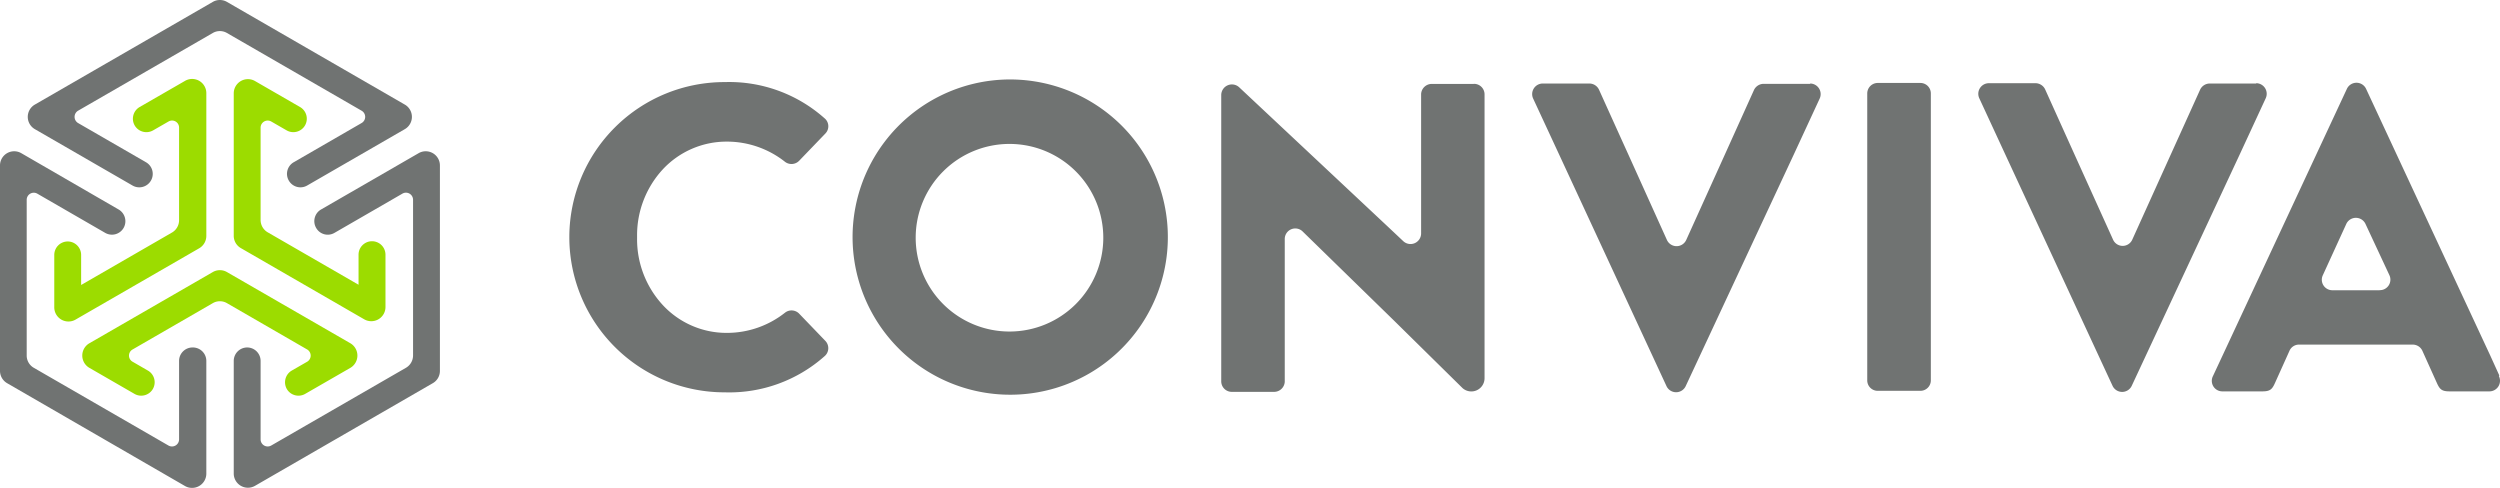
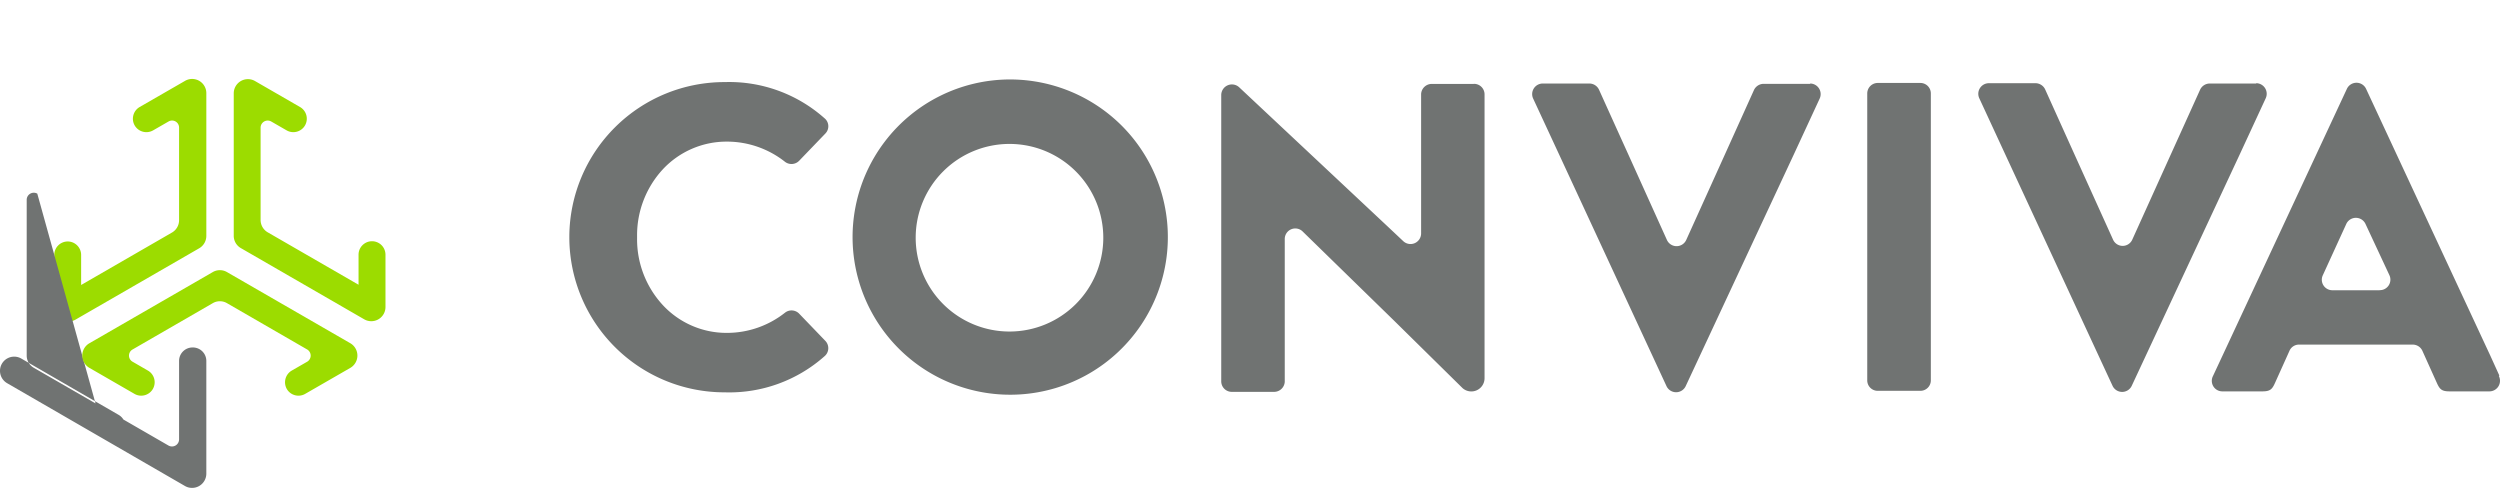
<svg xmlns="http://www.w3.org/2000/svg" viewBox="0 0 313.698 61.221" class="style-svg">
  <path class="fill" d="M126.68 41.6a11.77 11.77 0 1 1 11.76-11.71 11.77 11.77 0 0 1-11.76 11.71m0-31.63a19.78 19.78 0 1 0 14.088 5.814A19.86 19.86 0 0 0 126.68 9.97m58.24.56h-5.28a1.34 1.34 0 0 0-1.32 1.26v17.48a1.33 1.33 0 0 1-2.23 1l-1.88-1.77-18.7-17.53a1.34 1.34 0 0 0-2.27.94v35.93a1.32 1.32 0 0 0 1.33 1.33h5.32a1.34 1.34 0 0 0 1.32-1.26V30a1.32 1.32 0 0 1 2.27-.93l11.41 11.13 8.64 8.51a1.66 1.66 0 0 0 2.75-1.24V11.85a1.32 1.32 0 0 0-1.33-1.33m42.2 0h-5.87a1.35 1.35 0 0 0-1.19.77l-3.66 8.11-4.84 10.7a1.33 1.33 0 0 1-2.43 0l-4.85-10.74c-1.91-4.21-3.65-8.07-3.67-8.11a1.34 1.34 0 0 0-1.19-.77h-5.87a1.33 1.33 0 0 0-1.21 1.87l3.25 7 13.49 29.1a1.33 1.33 0 0 0 2.41 0l13.58-29.1 3.24-7a1.33 1.33 0 0 0-1.21-1.87m56 0h-5.87a1.34 1.34 0 0 0-1.19.77s-1.76 3.9-3.67 8.11l-4.84 10.7a1.32 1.32 0 0 1-2.42 0l-4.86-10.74-3.66-8.11a1.35 1.35 0 0 0-1.19-.77h-5.87a1.33 1.33 0 0 0-1.21 1.87l3.24 7 13.49 29.1a1.33 1.33 0 0 0 2.41 0l13.58-29.1 3.24-7a1.33 1.33 0 0 0-1.21-1.87m-42.13 38.6a1.31 1.31 0 0 0 1.31-1.31v-36a1.31 1.31 0 0 0-1.31-1.32h-5.36a1.32 1.32 0 0 0-1.31 1.32v36a1.31 1.31 0 0 0 1.31 1.31h5.36m57.6-12.62h-5.91a1.32 1.32 0 0 1-1.2-1.87l2.95-6.45a1.33 1.33 0 0 1 2.41 0l3 6.43a1.32 1.32 0 0 1-1.21 1.88m15 10.7l-1.14-2.51-15.58-33.46a1.33 1.33 0 0 0-2.4 0l-15.6 33.46-1.21 2.59a1.32 1.32 0 0 0 1.19 1.92h5c1 0 1.24-.27 1.6-1.07l1.55-3.44.26-.58a1.3 1.3 0 0 1 1.2-.78h14.27a1.33 1.33 0 0 1 1.2.76l.27.6 1.55 3.44c.36.8.61 1.07 1.6 1.07h5a1.33 1.33 0 0 0 1.19-1.92M79.94 29.6a12.19 12.19 0 0 1 3.2-8.32 10.93 10.93 0 0 1 8.08-3.51 11.75 11.75 0 0 1 7.29 2.54 1.34 1.34 0 0 0 1.77-.14l3.3-3.43a1.3 1.3 0 0 0-.13-1.91 18 18 0 0 0-12.5-4.53 19.47 19.47 0 0 0-19.51 19.3v.33a19.47 19.47 0 0 0 19.51 19.3 18 18 0 0 0 12.5-4.52 1.32 1.32 0 0 0 .13-1.92l-3.3-3.43a1.33 1.33 0 0 0-1.77-.13 11.75 11.75 0 0 1-7.29 2.54 10.9 10.9 0 0 1-8.08-3.52 12.16 12.16 0 0 1-3.2-8.32z" fill="#707372" />
-   <path class="fill" d="M36.24 22.66a1.68 1.68 0 0 1 .61-2.3l8.52-4.92a.89.89 0 0 0 0-1.55L28.48 4.14a1.77 1.77 0 0 0-1.78 0L9.8 13.89a.9.9 0 0 0 0 1.55l8.52 4.92a1.68 1.68 0 0 1 .62 2.3 1.69 1.69 0 0 1-2.31.62L4.38 16.21a1.78 1.78 0 0 1 0-3.09L26.7.24a1.77 1.77 0 0 1 1.78 0l22.31 12.88a1.78 1.78 0 0 1 0 3.09l-12.25 7.07a1.68 1.68 0 0 1-2.3-.62z" fill="#707372" />
  <path data-name="Path 954" d="M45.69 40.06l-15.47-8.93a1.77 1.77 0 0 1-.89-1.55V11.71A1.78 1.78 0 0 1 32 10.17l5.65 3.26a1.69 1.69 0 0 1 .62 2.31 1.69 1.69 0 0 1-2.3.62l-1.93-1.11a.89.89 0 0 0-1.34.77V27.6a1.79 1.79 0 0 0 .89 1.55l11.4 6.58v-3.77a1.69 1.69 0 0 1 1.69-1.69 1.69 1.69 0 0 1 1.69 1.69v6.53a1.78 1.78 0 0 1-2.68 1.57z" fill="#9CDC00" />
-   <path class="fill" d="M29.33 59.42V45.27a1.69 1.69 0 0 1 1.69-1.67 1.69 1.69 0 0 1 1.68 1.69v9.84a.89.89 0 0 0 1.34.77l16.9-9.75a1.79 1.79 0 0 0 .89-1.55V25.07a.89.89 0 0 0-1.34-.77l-8.52 4.92a1.67 1.67 0 0 1-2.3-.62 1.69 1.69 0 0 1 .61-2.31l12.25-7.07a1.78 1.78 0 0 1 2.67 1.54v25.77a1.77 1.77 0 0 1-.89 1.55L32 60.96a1.78 1.78 0 0 1-2.67-1.54z" fill="#707372" />
  <path data-name="Path 956" d="M6.81 38.52v-6.53A1.69 1.69 0 0 1 8.5 30.3a1.69 1.69 0 0 1 1.68 1.69v3.77l11.4-6.58a1.79 1.79 0 0 0 .89-1.55V16.02a.88.88 0 0 0-1.33-.77l-1.93 1.11a1.7 1.7 0 0 1-2.31-.62 1.7 1.7 0 0 1 .62-2.31l5.66-3.26a1.78 1.78 0 0 1 2.71 1.54V29.6a1.79 1.79 0 0 1-.89 1.55L9.52 40.08a1.78 1.78 0 0 1-2.71-1.56z" fill="#9CDC00" />
-   <path class="fill" d="M23.17 60.96L.89 48.08A1.79 1.79 0 0 1 0 46.53V20.76a1.78 1.78 0 0 1 2.67-1.54l12.22 7.07a1.7 1.7 0 0 1 .62 2.31 1.69 1.69 0 0 1-2.31.62L4.68 24.3a.89.89 0 0 0-1.33.77V44.6a1.77 1.77 0 0 0 .89 1.55l16.89 9.75a.89.89 0 0 0 1.34-.77v-9.84a1.69 1.69 0 0 1 1.69-1.69 1.69 1.69 0 0 1 1.73 1.67v14.15a1.79 1.79 0 0 1-2.72 1.54z" fill="#707372" />
+   <path class="fill" d="M23.17 60.96L.89 48.08A1.79 1.79 0 0 1 0 46.53a1.78 1.78 0 0 1 2.67-1.54l12.22 7.07a1.7 1.7 0 0 1 .62 2.31 1.69 1.69 0 0 1-2.31.62L4.68 24.3a.89.89 0 0 0-1.33.77V44.6a1.77 1.77 0 0 0 .89 1.55l16.89 9.75a.89.89 0 0 0 1.34-.77v-9.84a1.69 1.69 0 0 1 1.69-1.69 1.69 1.69 0 0 1 1.73 1.67v14.15a1.79 1.79 0 0 1-2.72 1.54z" fill="#707372" />
  <path data-name="Path 958" d="M35.99 48.81a1.7 1.7 0 0 1 .62-2.31l1.93-1.11a.89.89 0 0 0 0-1.54l-10.06-5.81a1.77 1.77 0 0 0-1.78 0l-10.06 5.81a.88.88 0 0 0 0 1.54l1.92 1.11a1.69 1.69 0 0 1 .62 2.31 1.69 1.69 0 0 1-2.31.61l-5.65-3.26a1.78 1.78 0 0 1 0-3.09l15.48-8.93a1.77 1.77 0 0 1 1.78 0l15.48 8.93a1.79 1.79 0 0 1 0 3.09l-5.66 3.26a1.69 1.69 0 0 1-2.31-.61z" fill="#9CDC00" />
</svg>